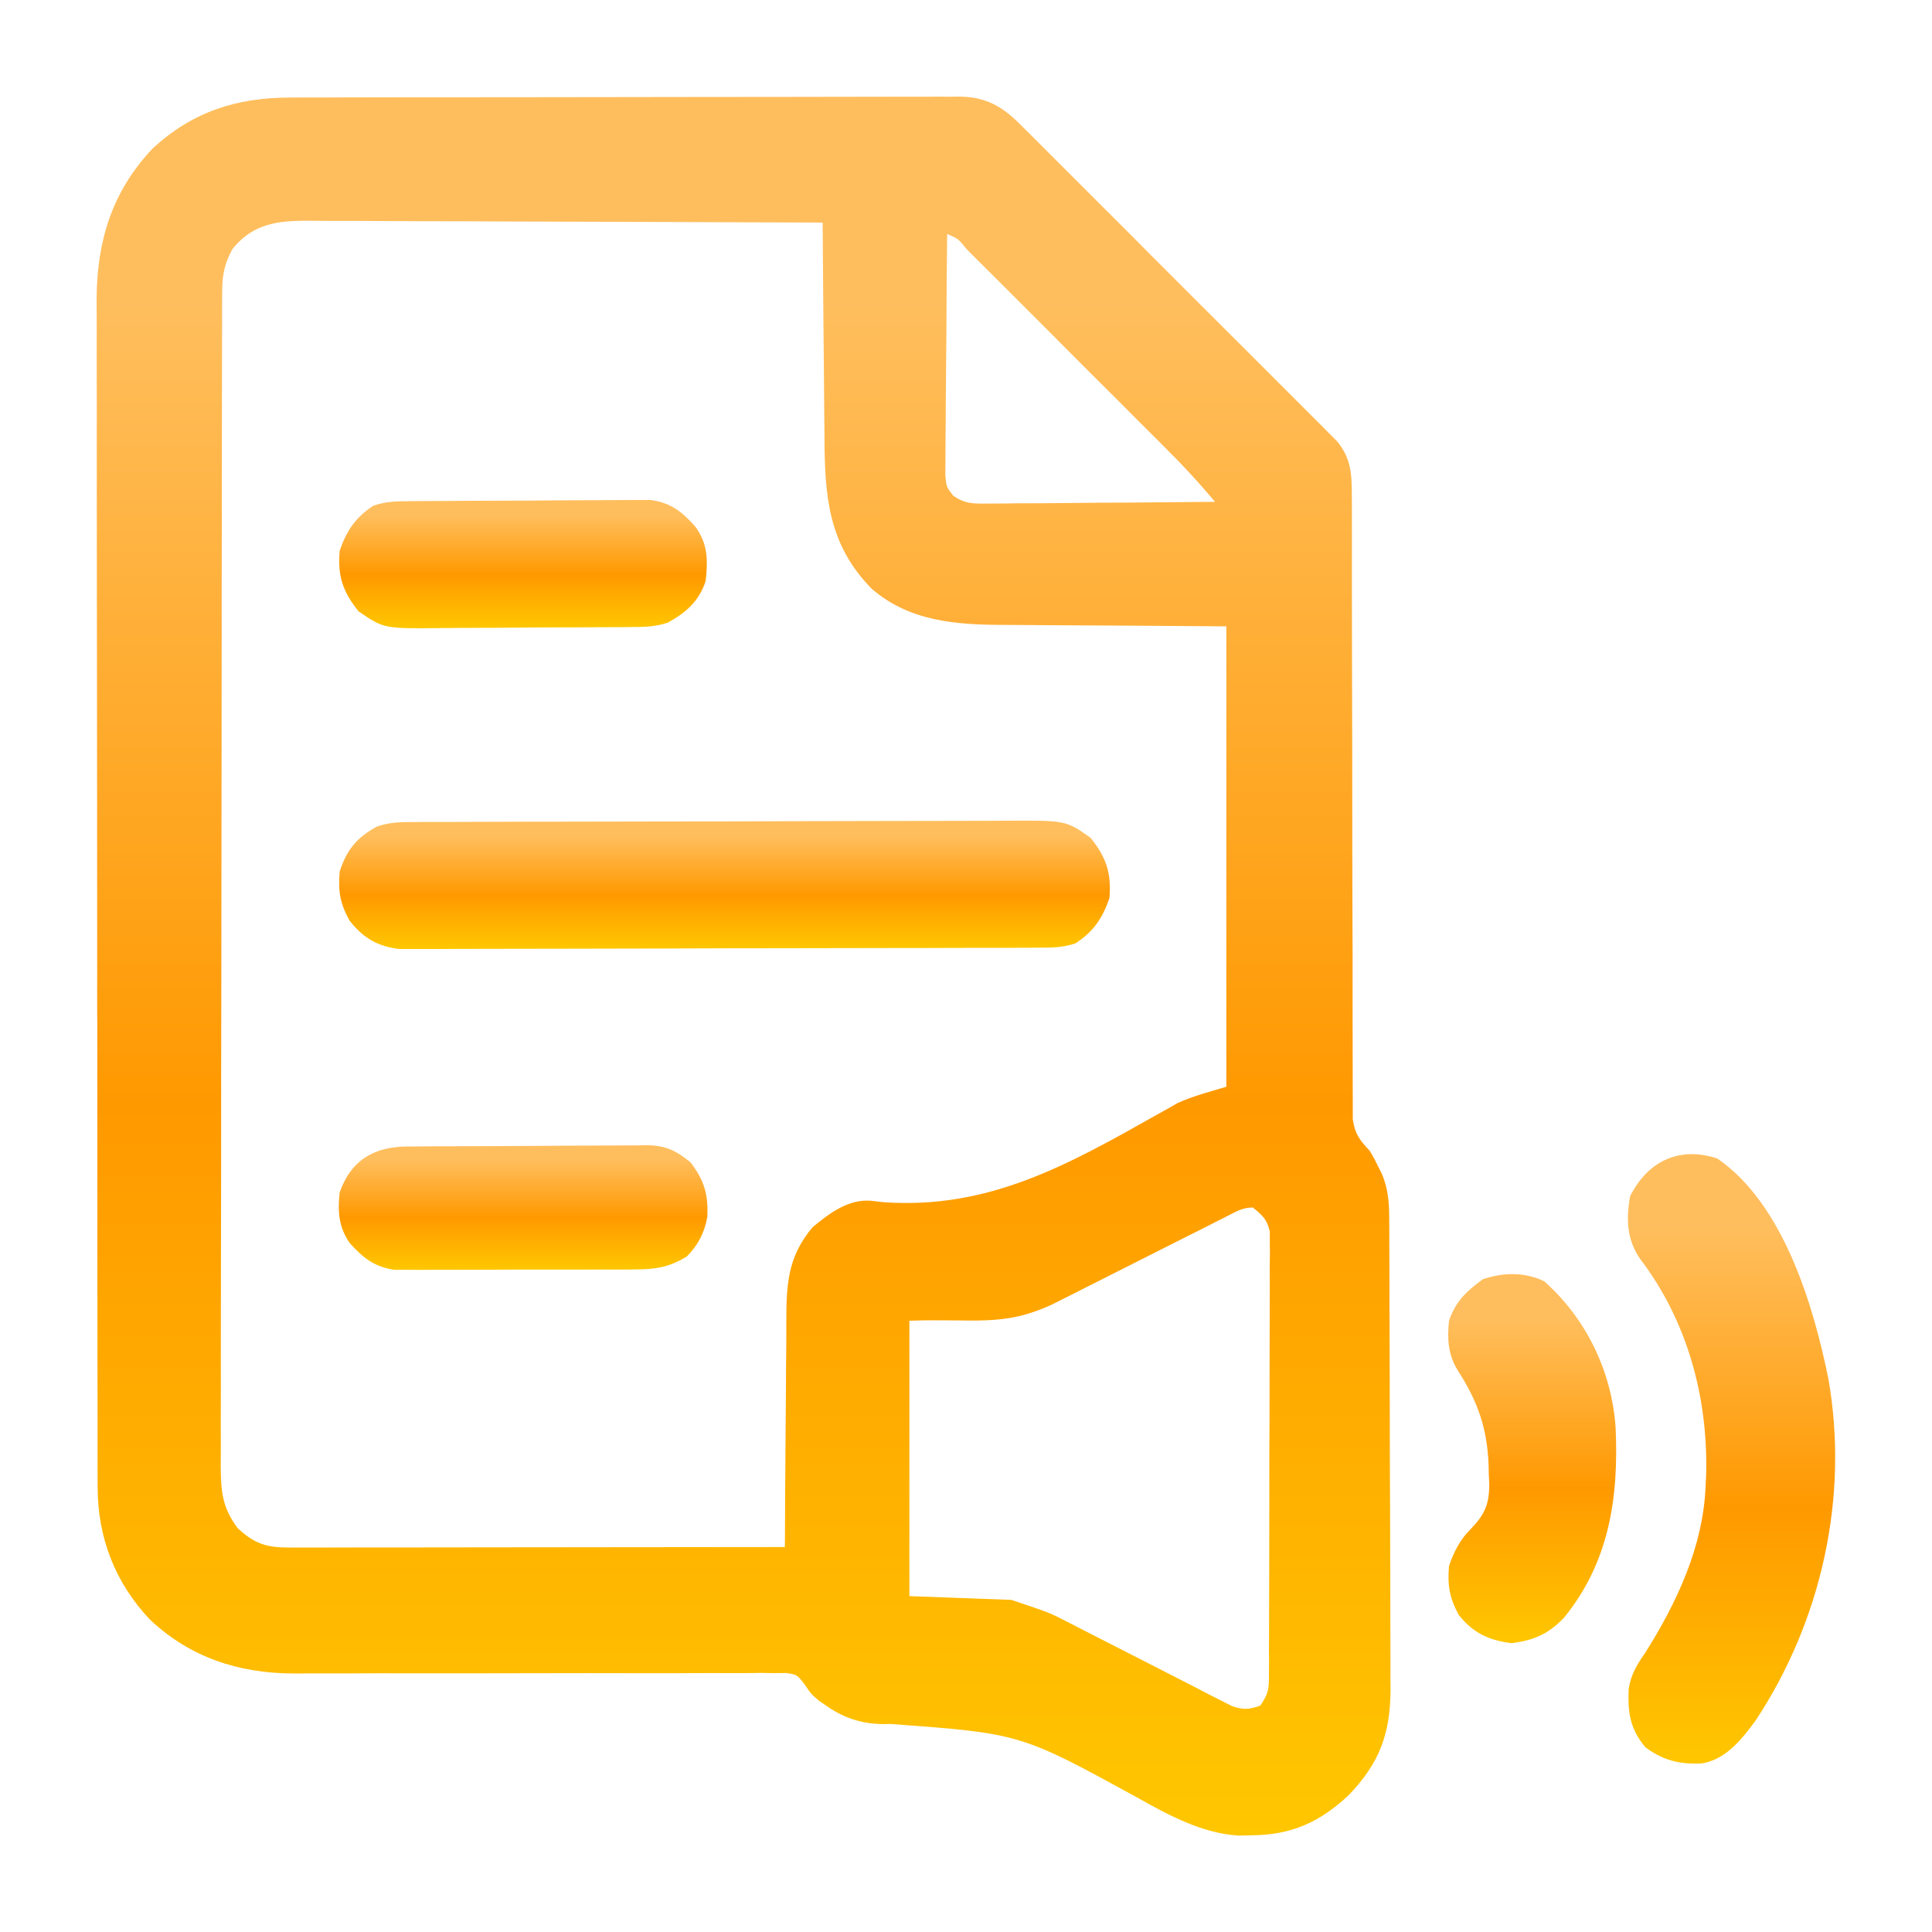
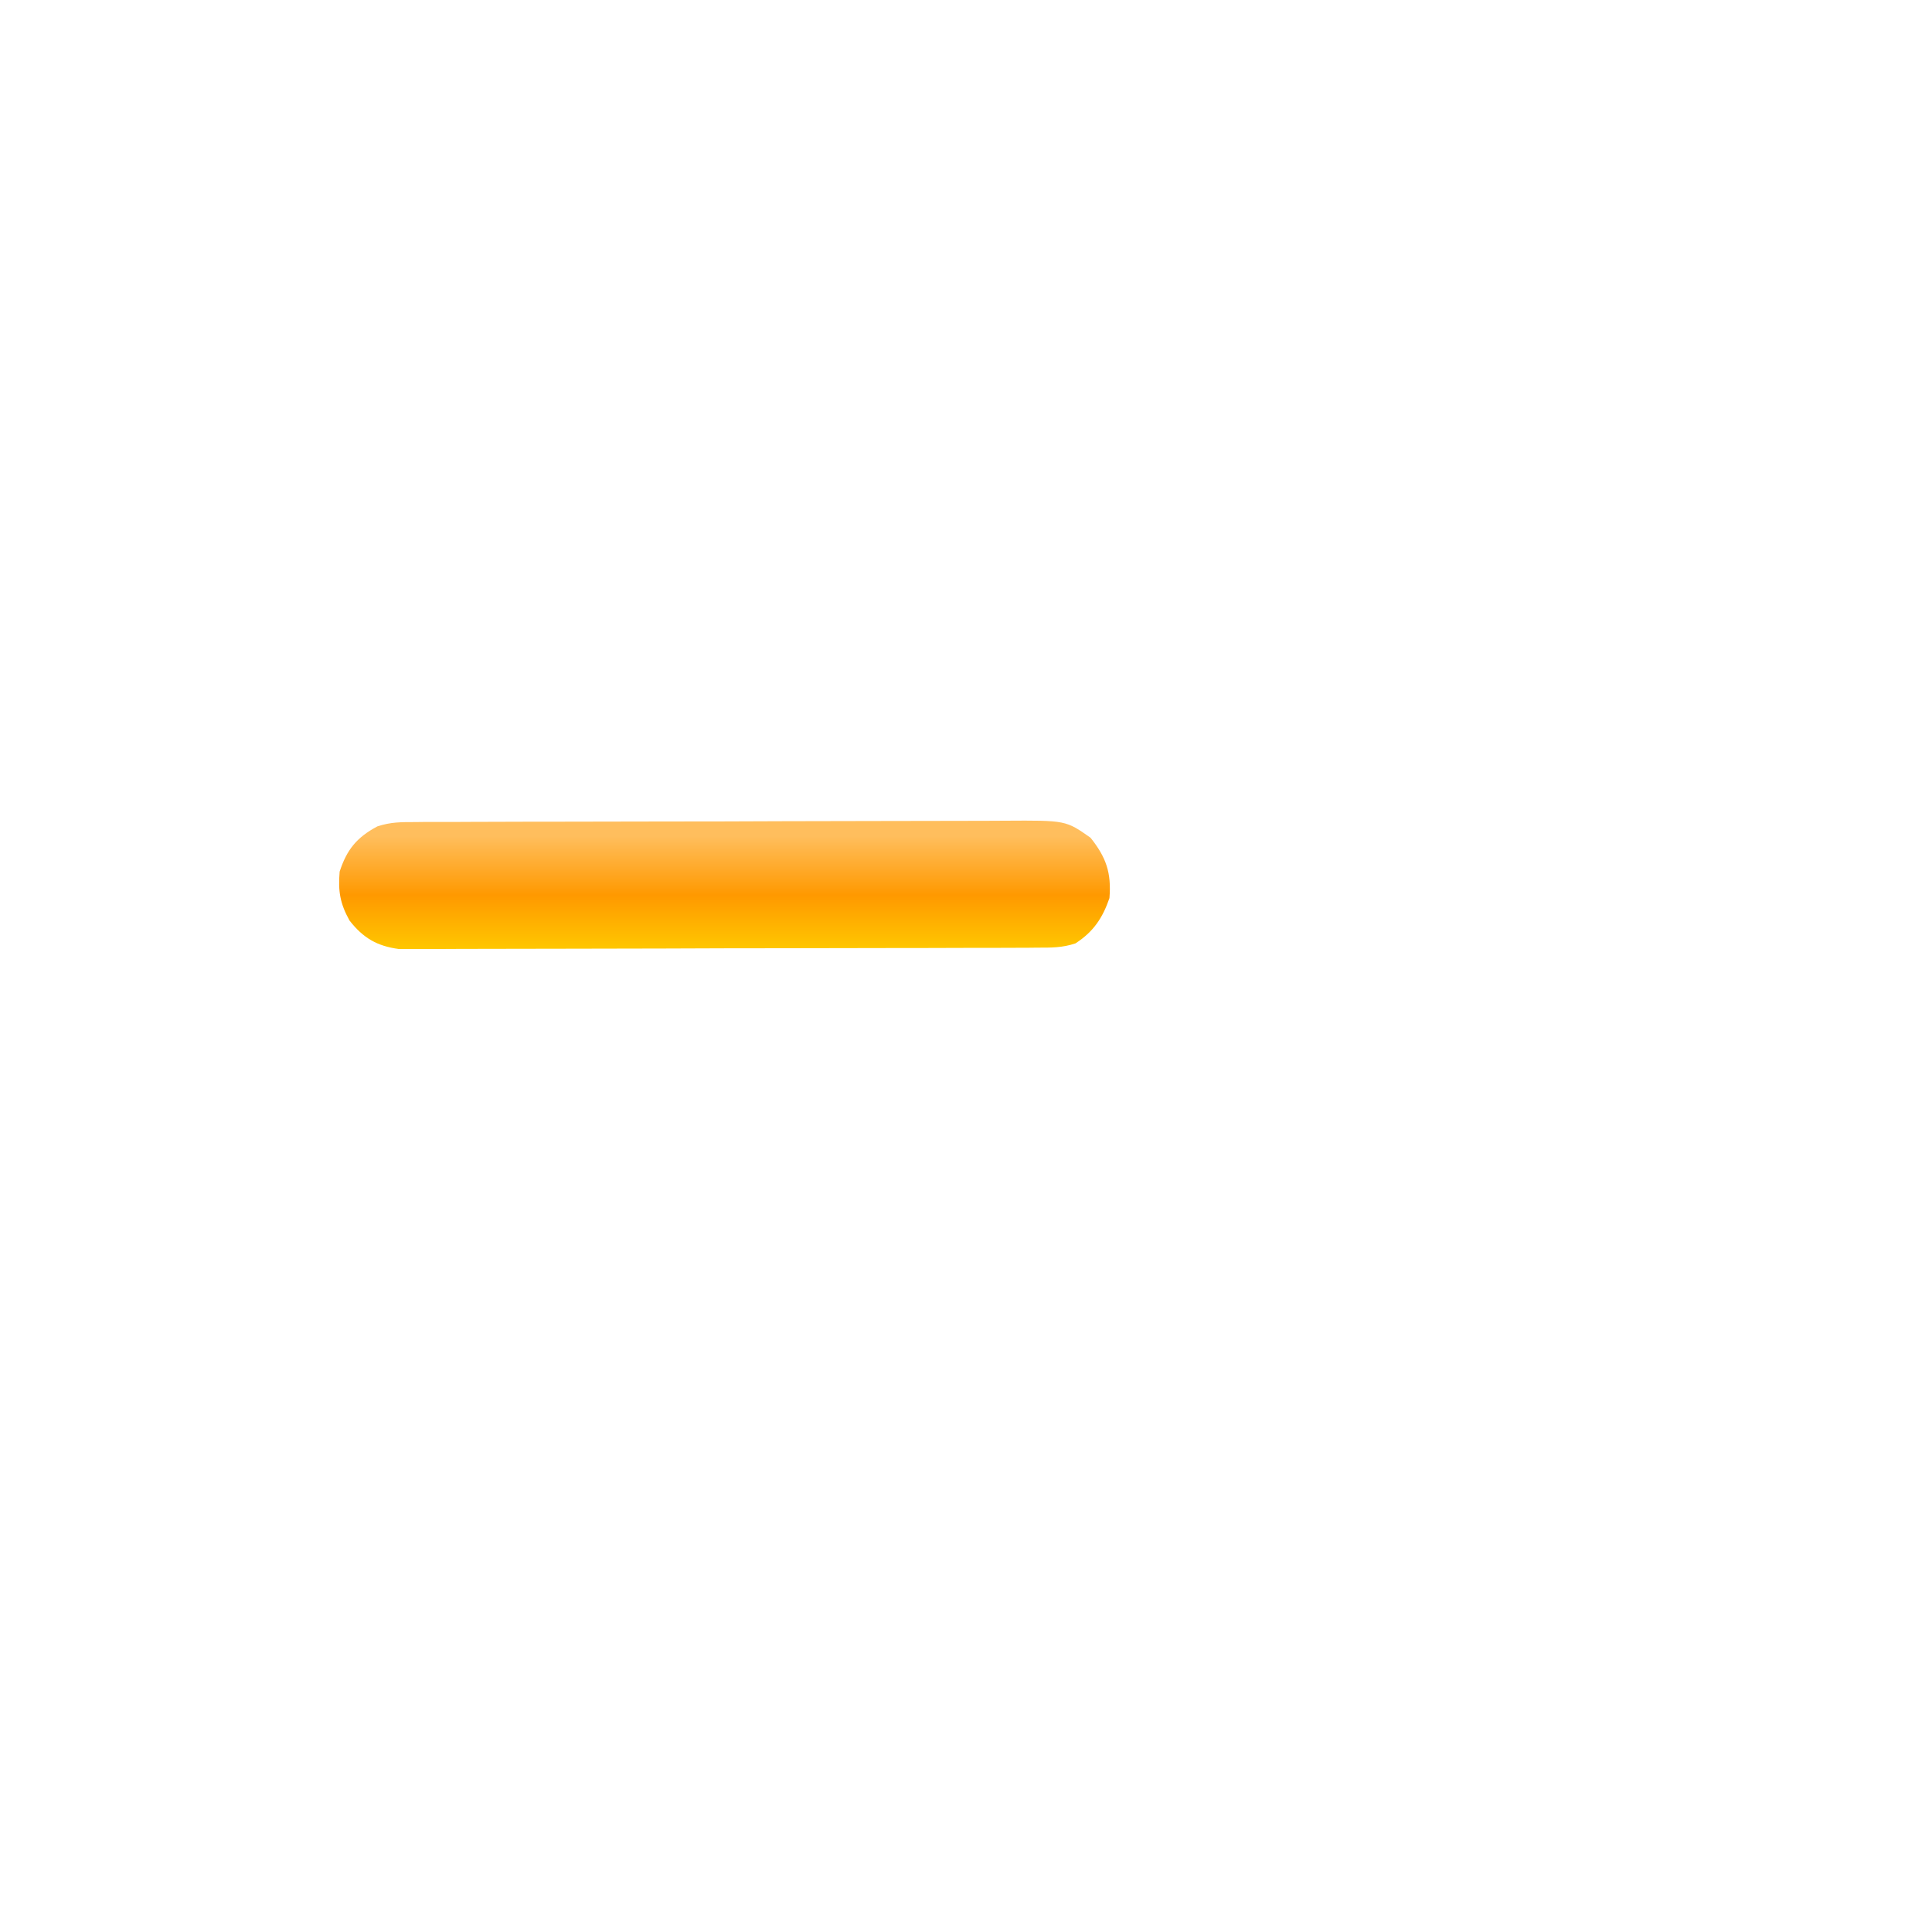
<svg xmlns="http://www.w3.org/2000/svg" width="20" height="20" viewBox="0 0 20 20" fill="none">
-   <path d="M3.005 1.01C3.036 1.01 3.066 1.01 3.098 1.009C3.2 1.009 3.301 1.009 3.403 1.009C3.476 1.009 3.55 1.009 3.623 1.008C3.821 1.008 4.02 1.008 4.218 1.007C4.342 1.007 4.466 1.007 4.59 1.007C4.978 1.007 5.366 1.006 5.754 1.006C6.202 1.006 6.65 1.005 7.098 1.004C7.444 1.003 7.79 1.003 8.137 1.003C8.343 1.003 8.55 1.002 8.757 1.002C8.951 1.001 9.146 1.001 9.34 1.001C9.412 1.001 9.483 1.001 9.554 1.001C9.652 1 9.749 1.001 9.847 1.001C9.875 1.001 9.903 1 9.932 1C10.197 1.003 10.367 1.095 10.552 1.279C10.582 1.308 10.611 1.338 10.642 1.368C10.69 1.416 10.69 1.416 10.739 1.465C10.773 1.499 10.807 1.533 10.842 1.568C10.936 1.661 11.029 1.755 11.122 1.848C11.219 1.946 11.317 2.043 11.415 2.141C11.579 2.304 11.743 2.468 11.906 2.633C12.095 2.822 12.285 3.012 12.474 3.201C12.637 3.363 12.8 3.526 12.963 3.689C13.06 3.786 13.157 3.883 13.254 3.98C13.363 4.088 13.471 4.197 13.579 4.305C13.611 4.337 13.643 4.369 13.676 4.402C13.706 4.432 13.735 4.461 13.765 4.492C13.791 4.518 13.816 4.543 13.843 4.57C13.985 4.745 13.994 4.905 13.994 5.127C13.995 5.169 13.995 5.169 13.995 5.212C13.995 5.306 13.995 5.4 13.995 5.494C13.995 5.561 13.995 5.628 13.995 5.696C13.995 5.841 13.995 5.986 13.995 6.131C13.995 6.361 13.996 6.59 13.996 6.82C13.998 7.472 13.999 8.125 13.999 8.777C14 9.138 14 9.498 14.002 9.858C14.002 10.086 14.002 10.315 14.002 10.543C14.002 10.685 14.002 10.826 14.003 10.968C14.003 11.034 14.003 11.1 14.003 11.166C14.003 11.256 14.003 11.345 14.004 11.435C14.004 11.486 14.004 11.536 14.004 11.588C14.027 11.741 14.075 11.802 14.18 11.914C14.228 11.996 14.228 11.996 14.265 12.072C14.278 12.098 14.291 12.123 14.304 12.149C14.369 12.304 14.38 12.441 14.381 12.608C14.381 12.677 14.381 12.677 14.382 12.747C14.382 12.797 14.382 12.848 14.382 12.9C14.382 12.953 14.383 13.007 14.383 13.061C14.384 13.237 14.384 13.413 14.384 13.589C14.385 13.65 14.385 13.71 14.385 13.771C14.386 14.057 14.386 14.342 14.387 14.627C14.387 14.957 14.388 15.285 14.39 15.614C14.391 15.869 14.391 16.123 14.392 16.378C14.392 16.53 14.392 16.682 14.393 16.834C14.394 16.977 14.394 17.12 14.394 17.263C14.393 17.34 14.394 17.417 14.395 17.494C14.392 17.951 14.279 18.253 13.962 18.583C13.664 18.861 13.376 18.994 12.962 18.999C12.915 19 12.869 19.001 12.821 19.002C12.444 18.979 12.096 18.79 11.774 18.609C10.563 17.945 10.563 17.945 9.213 17.846C8.974 17.858 8.759 17.802 8.562 17.663C8.535 17.645 8.507 17.626 8.478 17.606C8.399 17.539 8.399 17.539 8.33 17.438C8.251 17.335 8.251 17.335 8.137 17.319C8.096 17.319 8.055 17.319 8.013 17.32C7.967 17.319 7.92 17.319 7.872 17.318C7.82 17.319 7.769 17.32 7.716 17.32C7.662 17.32 7.607 17.32 7.552 17.32C7.435 17.319 7.317 17.32 7.2 17.32C7.013 17.322 6.827 17.321 6.64 17.321C6.278 17.32 5.915 17.32 5.553 17.321C5.093 17.322 4.632 17.323 4.172 17.322C3.987 17.321 3.802 17.322 3.618 17.323C3.502 17.323 3.386 17.323 3.27 17.323C3.192 17.323 3.114 17.323 3.036 17.324C2.47 17.321 1.969 17.158 1.553 16.767C1.192 16.385 1.011 15.919 1.011 15.395C1.011 15.35 1.01 15.305 1.01 15.258C1.01 15.209 1.01 15.16 1.01 15.109C1.01 15.056 1.01 15.002 1.01 14.949C1.01 14.803 1.01 14.657 1.01 14.511C1.009 14.354 1.009 14.196 1.009 14.039C1.008 13.694 1.008 13.35 1.008 13.005C1.008 12.79 1.008 12.575 1.008 12.36C1.007 11.764 1.007 11.168 1.007 10.572C1.007 10.534 1.006 10.496 1.006 10.457C1.006 10.399 1.006 10.399 1.006 10.341C1.006 10.264 1.006 10.186 1.006 10.109C1.006 10.07 1.006 10.032 1.006 9.992C1.006 9.37 1.006 8.748 1.005 8.126C1.004 7.486 1.003 6.847 1.003 6.208C1.003 5.849 1.003 5.491 1.002 5.132C1.002 4.826 1.001 4.521 1.002 4.215C1.002 4.06 1.002 3.904 1.001 3.748C1.001 3.605 1.001 3.462 1.001 3.32C1.001 3.244 1.001 3.168 1 3.093C1.004 2.488 1.162 1.979 1.581 1.536C1.993 1.156 2.453 1.009 3.005 1.01ZM2.405 2.58C2.321 2.738 2.3 2.849 2.3 3.025C2.299 3.069 2.299 3.114 2.299 3.159C2.299 3.208 2.299 3.257 2.299 3.308C2.299 3.36 2.299 3.413 2.299 3.465C2.298 3.61 2.298 3.754 2.298 3.898C2.298 4.054 2.298 4.21 2.297 4.365C2.296 4.741 2.296 5.117 2.296 5.493C2.295 5.67 2.295 5.847 2.295 6.024C2.294 6.612 2.294 7.2 2.294 7.789C2.293 7.941 2.293 8.094 2.293 8.247C2.293 8.285 2.293 8.323 2.293 8.362C2.293 8.977 2.292 9.591 2.291 10.206C2.289 10.838 2.289 11.469 2.289 12.1C2.288 12.454 2.288 12.809 2.287 13.163C2.286 13.465 2.286 13.767 2.286 14.068C2.287 14.222 2.286 14.376 2.286 14.53C2.285 14.671 2.285 14.812 2.286 14.953C2.286 15.028 2.285 15.103 2.285 15.178C2.286 15.44 2.302 15.609 2.461 15.82C2.634 15.981 2.758 16.02 2.991 16.02C3.059 16.02 3.059 16.02 3.128 16.02C3.177 16.02 3.227 16.02 3.278 16.02C3.331 16.02 3.384 16.02 3.436 16.02C3.58 16.02 3.723 16.02 3.866 16.019C4.016 16.019 4.165 16.019 4.315 16.019C4.599 16.019 4.882 16.018 5.166 16.018C5.488 16.018 5.811 16.017 6.134 16.017C6.797 16.017 7.461 16.016 8.125 16.015C8.125 15.962 8.125 15.962 8.126 15.908C8.127 15.572 8.129 15.236 8.132 14.901C8.134 14.728 8.135 14.556 8.136 14.383C8.136 14.217 8.138 14.05 8.14 13.883C8.14 13.82 8.14 13.757 8.14 13.693C8.141 13.304 8.149 13.017 8.411 12.705C8.582 12.562 8.781 12.412 9.013 12.43C9.057 12.435 9.1 12.44 9.146 12.445C10.235 12.522 11.055 12.059 11.986 11.534C12.022 11.514 12.058 11.494 12.096 11.473C12.127 11.455 12.158 11.438 12.19 11.419C12.352 11.345 12.525 11.301 12.695 11.25C12.695 9.677 12.695 8.104 12.695 6.484C11.767 6.477 11.767 6.477 10.839 6.472C10.657 6.471 10.657 6.471 10.572 6.47C10.514 6.469 10.455 6.469 10.397 6.469C9.901 6.468 9.417 6.435 9.024 6.095C8.573 5.636 8.537 5.134 8.535 4.521C8.534 4.457 8.534 4.392 8.533 4.328C8.531 4.161 8.53 3.993 8.529 3.826C8.527 3.624 8.525 3.422 8.523 3.22C8.52 2.915 8.518 2.61 8.516 2.304C7.778 2.301 7.039 2.298 6.301 2.296C5.958 2.295 5.616 2.294 5.273 2.293C4.974 2.291 4.675 2.29 4.376 2.29C4.218 2.289 4.06 2.289 3.902 2.288C3.753 2.287 3.604 2.286 3.455 2.287C3.4 2.287 3.346 2.286 3.291 2.286C2.934 2.282 2.643 2.282 2.405 2.58ZM9.805 2.422C9.801 2.76 9.798 3.099 9.797 3.437C9.796 3.594 9.795 3.752 9.793 3.909C9.791 4.06 9.79 4.212 9.79 4.364C9.79 4.422 9.789 4.48 9.788 4.538C9.787 4.619 9.787 4.7 9.787 4.781C9.787 4.827 9.786 4.873 9.786 4.921C9.797 5.041 9.797 5.041 9.868 5.132C9.991 5.216 10.07 5.214 10.219 5.213C10.257 5.213 10.257 5.213 10.296 5.213C10.381 5.213 10.465 5.211 10.549 5.21C10.607 5.21 10.666 5.21 10.724 5.21C10.878 5.209 11.031 5.207 11.185 5.206C11.342 5.204 11.499 5.203 11.656 5.203C11.963 5.201 12.271 5.198 12.578 5.195C12.423 5.009 12.26 4.832 12.088 4.661C12.064 4.637 12.04 4.612 12.015 4.587C11.935 4.507 11.855 4.428 11.775 4.348C11.72 4.292 11.664 4.237 11.609 4.181C11.493 4.065 11.377 3.949 11.26 3.833C11.111 3.684 10.962 3.535 10.813 3.385C10.698 3.271 10.584 3.156 10.469 3.041C10.414 2.986 10.359 2.931 10.304 2.876C10.227 2.8 10.151 2.723 10.074 2.647C10.051 2.624 10.028 2.601 10.005 2.577C9.919 2.471 9.919 2.471 9.805 2.422ZM12.692 12.595C12.63 12.627 12.63 12.627 12.566 12.659C12.499 12.693 12.499 12.693 12.43 12.728C12.383 12.751 12.337 12.775 12.29 12.798C12.117 12.885 11.944 12.973 11.771 13.06C11.625 13.134 11.479 13.207 11.333 13.281C11.264 13.315 11.196 13.35 11.128 13.385C11.065 13.416 11.065 13.416 11 13.449C10.964 13.467 10.927 13.486 10.889 13.505C10.379 13.739 10.102 13.648 9.414 13.672C9.414 14.613 9.414 15.554 9.414 16.523C9.936 16.543 9.936 16.543 10.469 16.562C10.864 16.694 10.864 16.694 11.044 16.787C11.084 16.807 11.124 16.827 11.165 16.849C11.207 16.87 11.249 16.892 11.292 16.914C11.383 16.96 11.473 17.006 11.564 17.053C11.706 17.125 11.847 17.198 11.989 17.27C12.126 17.341 12.263 17.411 12.401 17.481C12.443 17.503 12.485 17.525 12.529 17.548C12.568 17.567 12.608 17.587 12.649 17.608C12.683 17.626 12.718 17.644 12.754 17.662C12.871 17.701 12.931 17.698 13.047 17.656C13.133 17.527 13.135 17.489 13.136 17.34C13.136 17.299 13.136 17.258 13.137 17.216C13.137 17.171 13.137 17.126 13.136 17.08C13.137 17.032 13.137 16.985 13.137 16.936C13.138 16.806 13.138 16.676 13.138 16.546C13.138 16.438 13.139 16.329 13.139 16.22C13.139 15.964 13.14 15.708 13.14 15.452C13.14 15.188 13.14 14.924 13.142 14.66C13.143 14.433 13.143 14.206 13.143 13.979C13.143 13.844 13.143 13.709 13.144 13.573C13.145 13.422 13.145 13.271 13.144 13.12C13.145 13.075 13.145 13.03 13.146 12.984C13.145 12.943 13.145 12.902 13.145 12.859C13.145 12.824 13.145 12.788 13.145 12.751C13.119 12.626 13.067 12.578 12.969 12.5C12.859 12.5 12.79 12.546 12.692 12.595Z" fill="url(#paint0_linear_3158_58103)" />
  <path d="M4.3 8.51C4.342 8.51 4.342 8.51 4.385 8.509C4.48 8.509 4.575 8.509 4.67 8.509C4.738 8.508 4.806 8.508 4.874 8.508C5.098 8.507 5.322 8.507 5.545 8.506C5.622 8.506 5.699 8.506 5.776 8.506C6.138 8.505 6.499 8.504 6.861 8.504C7.279 8.504 7.696 8.503 8.113 8.501C8.436 8.5 8.759 8.499 9.082 8.499C9.274 8.499 9.467 8.499 9.66 8.498C9.841 8.497 10.022 8.497 10.204 8.497C10.27 8.497 10.337 8.497 10.403 8.496C11.033 8.492 11.033 8.492 11.289 8.672C11.452 8.876 11.506 9.036 11.485 9.297C11.414 9.503 11.319 9.646 11.133 9.766C10.994 9.812 10.883 9.81 10.737 9.81C10.694 9.811 10.694 9.811 10.65 9.811C10.554 9.811 10.458 9.811 10.361 9.812C10.293 9.812 10.224 9.812 10.155 9.812C9.929 9.813 9.702 9.813 9.476 9.814C9.398 9.814 9.32 9.814 9.242 9.814C8.876 9.815 8.51 9.816 8.144 9.816C7.722 9.816 7.299 9.817 6.877 9.819C6.55 9.82 6.224 9.821 5.897 9.821C5.702 9.821 5.507 9.821 5.312 9.822C5.129 9.823 4.945 9.823 4.761 9.823C4.694 9.823 4.627 9.823 4.56 9.824C4.468 9.824 4.376 9.824 4.284 9.824C4.232 9.824 4.181 9.824 4.128 9.824C3.904 9.794 3.759 9.71 3.618 9.529C3.52 9.352 3.499 9.225 3.516 9.023C3.59 8.796 3.692 8.669 3.906 8.555C4.044 8.509 4.154 8.51 4.3 8.51Z" fill="url(#paint1_linear_3158_58103)" />
-   <path d="M17.776 11.992C18.459 12.458 18.773 13.509 18.928 14.277C19.142 15.499 18.855 16.781 18.174 17.811C18.032 18.004 17.865 18.216 17.616 18.255C17.392 18.267 17.211 18.223 17.031 18.086C16.874 17.894 16.85 17.732 16.86 17.486C16.882 17.337 16.946 17.23 17.031 17.11C17.357 16.593 17.63 16.013 17.656 15.391C17.658 15.349 17.66 15.307 17.662 15.264C17.682 14.463 17.467 13.673 16.977 13.03C16.84 12.829 16.832 12.619 16.875 12.383C17.057 12.02 17.384 11.864 17.776 11.992Z" fill="url(#paint2_linear_3158_58103)" />
-   <path d="M15.986 13.264C16.422 13.651 16.686 14.199 16.725 14.782C16.757 15.502 16.66 16.169 16.191 16.746C16.029 16.915 15.882 16.98 15.647 17.01C15.41 16.98 15.249 16.904 15.1 16.717C15.005 16.539 14.983 16.412 15 16.211C15.048 16.072 15.109 15.947 15.213 15.841C15.367 15.684 15.418 15.578 15.417 15.357C15.416 15.326 15.414 15.294 15.412 15.262C15.412 15.229 15.411 15.196 15.41 15.162C15.394 14.779 15.297 14.507 15.09 14.185C14.989 14.021 14.981 13.86 15 13.672C15.072 13.466 15.18 13.368 15.351 13.242C15.566 13.171 15.781 13.166 15.986 13.264Z" fill="url(#paint3_linear_3158_58103)" />
-   <path d="M4.259 5.188C4.287 5.188 4.315 5.187 4.344 5.187C4.436 5.186 4.528 5.186 4.62 5.186C4.667 5.185 4.667 5.185 4.715 5.185C4.882 5.184 5.049 5.184 5.215 5.183C5.387 5.183 5.559 5.182 5.731 5.18C5.864 5.179 5.996 5.179 6.128 5.178C6.192 5.178 6.255 5.178 6.319 5.177C6.407 5.176 6.496 5.176 6.585 5.176C6.635 5.176 6.686 5.176 6.738 5.176C6.945 5.205 7.064 5.299 7.2 5.454C7.329 5.636 7.328 5.796 7.305 6.015C7.236 6.224 7.104 6.34 6.914 6.445C6.78 6.49 6.675 6.49 6.534 6.491C6.494 6.491 6.494 6.491 6.454 6.492C6.366 6.492 6.278 6.493 6.19 6.493C6.145 6.493 6.145 6.493 6.099 6.494C5.939 6.495 5.78 6.495 5.62 6.495C5.456 6.496 5.292 6.497 5.128 6.499C5.001 6.5 4.875 6.5 4.748 6.5C4.688 6.5 4.627 6.501 4.567 6.502C3.973 6.508 3.973 6.508 3.711 6.328C3.548 6.123 3.494 5.963 3.516 5.703C3.586 5.497 3.681 5.353 3.867 5.234C4.005 5.188 4.114 5.189 4.259 5.188Z" fill="url(#paint4_linear_3158_58103)" />
-   <path d="M4.223 11.868C4.252 11.868 4.28 11.868 4.31 11.868C4.404 11.867 4.499 11.866 4.594 11.866C4.627 11.866 4.659 11.866 4.692 11.866C4.864 11.865 5.035 11.864 5.207 11.864C5.384 11.863 5.561 11.862 5.738 11.861C5.874 11.86 6.01 11.859 6.146 11.859C6.211 11.859 6.277 11.858 6.342 11.858C6.433 11.857 6.525 11.857 6.616 11.857C6.656 11.856 6.656 11.856 6.697 11.855C6.891 11.858 6.999 11.911 7.148 12.032C7.29 12.218 7.333 12.364 7.322 12.598C7.293 12.76 7.226 12.891 7.109 13.008C6.928 13.117 6.793 13.14 6.583 13.141C6.541 13.142 6.541 13.142 6.498 13.142C6.405 13.143 6.312 13.143 6.22 13.142C6.155 13.143 6.09 13.143 6.025 13.143C5.89 13.143 5.754 13.143 5.619 13.143C5.445 13.142 5.272 13.143 5.098 13.144C4.965 13.145 4.831 13.145 4.697 13.145C4.633 13.145 4.569 13.145 4.506 13.145C4.416 13.146 4.327 13.146 4.237 13.145C4.161 13.145 4.161 13.145 4.083 13.145C3.877 13.116 3.758 13.021 3.621 12.869C3.505 12.703 3.495 12.541 3.516 12.344C3.636 12.003 3.878 11.87 4.223 11.868Z" fill="url(#paint5_linear_3158_58103)" />
  <defs>
    <linearGradient id="paint0_linear_3158_58103" x1="7.698" y1="1" x2="7.698" y2="19.002" gradientUnits="userSpaceOnUse">
      <stop offset="0.12" stop-color="#FFBE5D" />
      <stop offset="0.58" stop-color="#FF9900" />
      <stop offset="1" stop-color="#FFC700" />
    </linearGradient>
    <linearGradient id="paint1_linear_3158_58103" x1="7.5" y1="8.495" x2="7.5" y2="9.824" gradientUnits="userSpaceOnUse">
      <stop offset="0.12" stop-color="#FFBE5D" />
      <stop offset="0.58" stop-color="#FF9900" />
      <stop offset="1" stop-color="#FFC700" />
    </linearGradient>
    <linearGradient id="paint2_linear_3158_58103" x1="17.925" y1="11.948" x2="17.925" y2="18.257" gradientUnits="userSpaceOnUse">
      <stop offset="0.12" stop-color="#FFBE5D" />
      <stop offset="0.58" stop-color="#FF9900" />
      <stop offset="1" stop-color="#FFC700" />
    </linearGradient>
    <linearGradient id="paint3_linear_3158_58103" x1="15.861" y1="13.19" x2="15.861" y2="17.01" gradientUnits="userSpaceOnUse">
      <stop offset="0.12" stop-color="#FFBE5D" />
      <stop offset="0.58" stop-color="#FF9900" />
      <stop offset="1" stop-color="#FFC700" />
    </linearGradient>
    <linearGradient id="paint4_linear_3158_58103" x1="5.414" y1="5.176" x2="5.414" y2="6.504" gradientUnits="userSpaceOnUse">
      <stop offset="0.12" stop-color="#FFBE5D" />
      <stop offset="0.58" stop-color="#FF9900" />
      <stop offset="1" stop-color="#FFC700" />
    </linearGradient>
    <linearGradient id="paint5_linear_3158_58103" x1="5.416" y1="11.855" x2="5.416" y2="13.146" gradientUnits="userSpaceOnUse">
      <stop offset="0.12" stop-color="#FFBE5D" />
      <stop offset="0.58" stop-color="#FF9900" />
      <stop offset="1" stop-color="#FFC700" />
    </linearGradient>
  </defs>
</svg>